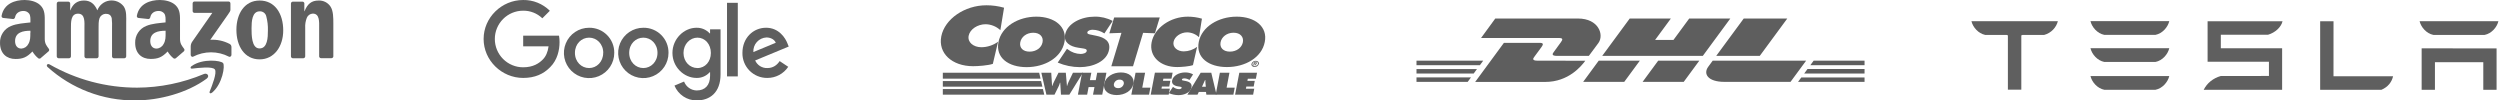
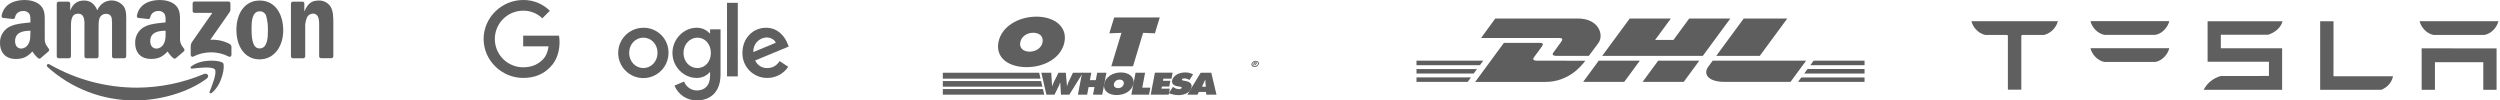
<svg xmlns="http://www.w3.org/2000/svg" width="946" height="38" viewBox="0 0 946 38" fill="none">
  <g opacity="0.75">
    <path d="M746 8.063C746.581 10.329 748.543 12.645 751.235 13.225H759.37L759.785 13.389V33.918H764.866V13.389L765.327 13.225H773.47C776.192 12.524 778.111 10.329 778.682 8.063V8.013H746V8.063Z" fill="#292929" />
-     <path d="M796.281 33.976H815.608C818.297 33.442 820.295 31.073 820.855 28.779H791.033C791.59 31.073 793.617 33.442 796.281 33.976Z" fill="#292929" />
    <path d="M796.281 23.446H815.608C818.297 22.916 820.295 20.546 820.855 18.25H791.033C791.59 20.547 793.617 22.916 796.281 23.446Z" fill="#292929" />
    <path d="M796.281 13.198H815.608C818.297 12.662 820.295 10.295 820.855 8H791.033C791.59 10.295 793.617 12.662 796.281 13.198Z" fill="#292929" />
    <path d="M840.359 13.149H858.214C860.906 12.367 863.166 10.316 863.717 8.043H835.354V23.366H858.568V28.743L840.359 28.757C837.506 29.553 835.086 31.469 833.879 34L835.354 33.973H863.556V18.271H840.359V13.149Z" fill="#292929" />
    <path d="M901.122 33.979C903.657 32.905 905.021 31.046 905.543 28.87H882.992L883.006 8.036L877.951 8.05V33.979H901.122Z" fill="#292929" />
    <path d="M920.818 13.219H940.151C942.836 12.685 944.834 10.316 945.397 8.023H915.573C916.13 10.316 918.157 12.685 920.818 13.219Z" fill="#292929" />
    <path d="M916.35 18.291V33.969H921.378V23.531H939.678V33.969H944.702V18.318L916.35 18.291Z" fill="#292929" />
  </g>
  <g opacity="0.75">
-     <path d="M232.437 19.998C232.443 21.883 231.89 23.727 230.848 25.297C229.805 26.867 228.32 28.093 226.581 28.819C224.842 29.546 222.926 29.739 221.077 29.377C219.227 29.014 217.527 28.11 216.191 26.781C214.855 25.451 213.943 23.755 213.572 21.907C213.2 20.06 213.385 18.143 214.102 16.401C214.82 14.658 216.039 13.167 217.604 12.117C219.169 11.067 221.011 10.505 222.896 10.502C224.151 10.479 225.398 10.709 226.563 11.178C227.728 11.646 228.787 12.344 229.677 13.23C230.567 14.116 231.27 15.171 231.744 16.334C232.218 17.496 232.454 18.742 232.437 19.998V19.998ZM228.271 19.998C228.271 16.581 225.792 14.245 222.916 14.245C220.04 14.245 217.556 16.581 217.556 19.998C217.556 23.415 220.035 25.75 222.916 25.75C225.797 25.75 228.25 23.374 228.25 19.998H228.271Z" fill="#292929" />
    <path d="M252.964 19.998C252.97 21.883 252.416 23.728 251.373 25.299C250.329 26.87 248.843 28.096 247.103 28.821C245.363 29.547 243.446 29.739 241.596 29.375C239.746 29.01 238.045 28.105 236.71 26.773C235.375 25.442 234.465 23.744 234.096 21.895C233.726 20.046 233.914 18.129 234.635 16.386C235.356 14.644 236.577 13.155 238.145 12.107C239.713 11.059 241.557 10.501 243.442 10.502C244.696 10.482 245.941 10.714 247.104 11.184C248.266 11.653 249.322 12.352 250.21 13.237C251.098 14.123 251.799 15.177 252.272 16.338C252.745 17.5 252.98 18.744 252.964 19.998V19.998ZM248.797 19.998C248.797 16.581 246.319 14.245 243.442 14.245C240.566 14.245 238.088 16.581 238.088 19.998C238.088 23.415 240.566 25.75 243.442 25.75C246.319 25.75 248.797 23.374 248.797 19.998Z" fill="#292929" />
    <path d="M272.654 11.078V28.122C272.654 35.134 268.523 38 263.632 38C261.831 38.009 260.067 37.48 258.568 36.481C257.069 35.481 255.902 34.057 255.218 32.39L258.849 30.86C259.22 31.834 259.873 32.674 260.724 33.275C261.575 33.875 262.586 34.208 263.627 34.231C266.759 34.231 268.697 32.298 268.697 28.667V27.331H268.549C267.923 28.033 267.151 28.59 266.288 28.962C265.425 29.335 264.491 29.515 263.551 29.488C258.803 29.488 254.453 25.353 254.453 20.034C254.453 14.714 258.803 10.502 263.546 10.502C264.482 10.479 265.413 10.656 266.275 11.023C267.137 11.39 267.911 11.938 268.544 12.629H268.691V11.099H272.649L272.654 11.078ZM268.992 20.034C268.992 16.688 266.764 14.245 263.923 14.245C261.083 14.245 258.635 16.688 258.635 20.034C258.635 23.379 261.047 25.75 263.923 25.75C266.799 25.75 268.992 23.343 268.992 20.034Z" fill="#292929" />
    <path d="M279.182 1.067V28.912H275.102V1.067H279.182Z" fill="#292929" />
    <path d="M295.032 23.124L298.265 25.281C297.398 26.583 296.222 27.648 294.841 28.383C293.46 29.117 291.919 29.497 290.355 29.488C289.107 29.506 287.868 29.271 286.712 28.799C285.557 28.328 284.508 27.627 283.629 26.741C282.75 25.855 282.058 24.8 281.595 23.641C281.133 22.482 280.908 21.241 280.936 19.993C280.936 14.347 285.016 10.497 289.891 10.497C294.767 10.497 297.23 14.419 298.015 16.54L298.449 17.616L285.755 22.874C286.145 23.758 286.79 24.504 287.608 25.017C288.427 25.53 289.38 25.785 290.345 25.75C292.472 25.75 293.94 24.73 295.022 23.124H295.032ZM285.072 19.707L293.553 16.183C293.089 15 291.686 14.174 290.034 14.174C289.342 14.204 288.664 14.372 288.038 14.668C287.413 14.964 286.852 15.382 286.39 15.898C285.928 16.413 285.573 17.015 285.347 17.669C285.121 18.324 285.027 19.016 285.072 19.707V19.707Z" fill="#292929" />
    <path d="M197.973 17.529V13.501H211.528C211.671 14.303 211.739 15.118 211.732 15.933C211.732 18.952 210.906 22.69 208.239 25.352C205.653 28.05 202.343 29.488 197.958 29.488C189.834 29.488 183 22.859 183 14.745C183 6.631 189.834 0.002 197.958 0.002C199.828 -0.026 201.686 0.321 203.421 1.021C205.156 1.722 206.733 2.762 208.06 4.081L205.22 6.922C203.271 5.043 200.659 4.01 197.953 4.046C195.112 4.046 192.388 5.174 190.38 7.182C188.371 9.191 187.243 11.915 187.243 14.755C187.243 17.596 188.371 20.32 190.38 22.328C192.388 24.336 195.112 25.465 197.953 25.465C201.803 25.465 203.996 23.935 205.398 22.517C206.535 21.375 207.285 19.748 207.581 17.529H197.973Z" fill="#292929" />
  </g>
  <g opacity="0.75">
    <path d="M397.791 27.532L398.104 32.487H398.208C398.371 31.962 398.576 31.451 398.822 30.96L400.526 27.532H403.304L403.727 32.487H403.807C403.946 31.986 404.122 31.496 404.334 31.021L406.002 27.532H409.773L404.634 35.828H401.47L401.195 31.316H401.072C400.968 31.736 400.826 32.147 400.649 32.542L399.024 35.828H395.958L394.045 27.526L397.791 27.532Z" fill="#292929" />
    <path d="M409.46 27.532H412.955L412.422 30.328H414.641L415.175 27.532H418.664L417.088 35.828H413.593L414.145 32.947H411.925L411.373 35.828H407.884L409.46 27.532Z" fill="#292929" />
    <path d="M428.867 31.708C428.358 34.375 425.586 35.969 422.545 35.969C419.504 35.969 417.333 34.369 417.842 31.708C418.351 29.047 421.147 27.416 424.176 27.416C427.205 27.416 429.363 29.114 428.867 31.708V31.708ZM421.509 31.751C421.325 32.695 421.969 33.345 423.066 33.345C423.557 33.376 424.044 33.234 424.441 32.942C424.838 32.651 425.12 32.229 425.237 31.751C425.402 30.868 424.832 30.132 423.679 30.132C423.186 30.107 422.698 30.254 422.302 30.55C421.906 30.846 421.625 31.27 421.509 31.751V31.751ZM429.688 27.532H433.306L432.233 33.173H435.299L434.796 35.834H428.1L429.688 27.532ZM443.846 32.861L444.006 32.983C444.613 33.457 445.357 33.723 446.127 33.743C446.483 33.743 447.071 33.621 447.145 33.247C447.219 32.873 446.746 32.842 446.428 32.787L445.723 32.676C444.343 32.468 443.27 31.775 443.534 30.475C443.908 28.501 446.274 27.41 448.439 27.41C449.493 27.384 450.535 27.636 451.462 28.139L450.082 30.267C449.494 29.873 448.803 29.66 448.095 29.654C447.783 29.654 447.298 29.752 447.237 30.095C447.176 30.439 447.617 30.451 447.887 30.506L448.678 30.659C450.156 30.947 451.131 31.628 450.867 33.038C450.487 35.019 448.132 36 445.962 36C444.697 35.996 443.446 35.737 442.283 35.24L443.84 32.891L443.846 32.861Z" fill="#292929" />
    <path d="M456.287 32.83L456.14 31.365C456.11 31.01 456.097 30.654 456.103 30.298H455.975L454.834 32.83H456.287ZM453.13 35.828H449.297L454.337 27.52H458.348L460.322 35.828H456.49L456.355 34.798H453.62L453.13 35.828Z" fill="#292929" />
-     <path d="M461.597 27.532H465.221L464.148 33.173H467.214L466.711 35.834H460.021L461.597 27.532ZM468.955 27.532H475.657L475.228 29.801H472.162L472.015 30.592H474.805L474.394 32.756H471.604L471.451 33.566H474.609L474.179 35.834H467.355L468.955 27.532Z" fill="#292929" />
    <path d="M419.786 12.602L424.36 12.43L420.521 25.079H428.732L432.546 12.43L437.016 12.602L438.855 6.599H421.607L419.767 12.602H419.786ZM402.795 15.888C401.648 21.817 395.363 25.404 388.471 25.404C381.579 25.404 376.674 21.848 377.821 15.919C378.943 10.075 385.332 6.304 392.163 6.304C398.993 6.304 403.917 10.082 402.795 15.888V15.888ZM386.068 15.986C385.657 18.096 387.116 19.543 389.6 19.543C392.083 19.543 394.1 18.096 394.505 15.986C394.885 14.024 393.585 12.387 390.979 12.387C388.373 12.387 386.436 14.024 386.074 15.986H386.068Z" fill="#292929" />
-     <path d="M400.244 23.681C402.897 24.81 405.749 25.396 408.632 25.404C413.537 25.404 418.847 23.222 419.669 18.813C420.282 15.674 418.057 14.153 414.703 13.515L412.924 13.141C412.311 13.019 411.324 12.921 411.453 12.234C411.582 11.547 412.679 11.253 413.415 11.253C415.014 11.278 416.572 11.764 417.903 12.651L421.036 7.923C418.919 6.799 416.547 6.242 414.151 6.304C409.245 6.304 403.886 8.757 403.034 13.141C402.476 16.035 404.873 17.581 407.988 18.047L409.589 18.292C410.312 18.415 411.379 18.488 411.214 19.316C411.048 20.144 409.717 20.419 408.908 20.419C407.172 20.378 405.493 19.788 404.113 18.733L403.745 18.463L400.244 23.681ZM454.816 7.065C453.073 6.557 451.266 6.301 449.451 6.304C442.828 6.304 436.813 10.597 435.771 16.011C434.753 21.278 438.99 25.374 445.434 25.374C446.9 25.374 449.996 25.153 451.413 24.638L452.988 17.728C451.532 18.814 449.771 19.415 447.954 19.445C445.502 19.445 443.662 17.875 444.073 15.839C444.484 13.803 446.777 12.24 449.23 12.24C450.896 12.273 452.488 12.929 453.694 14.079L454.816 7.04V7.065ZM467.95 6.304C461.094 6.304 454.736 10.082 453.608 15.888C452.461 21.817 457.379 25.374 464.265 25.374C471.15 25.374 477.441 21.817 478.588 15.888C479.759 10.075 474.854 6.304 467.968 6.304H467.95ZM466.779 12.381C469.384 12.381 470.684 14.024 470.304 15.986C469.893 18.09 467.852 19.537 465.399 19.537C462.946 19.537 461.456 18.096 461.861 15.986C462.241 14.024 464.179 12.381 466.766 12.381H466.779ZM379.936 2.92C377.76 2.304 375.508 1.995 373.246 2C364.993 2 357.488 7.212 356.188 13.73C354.919 20.101 360.192 25.049 368.237 25.049C370.076 25.049 373.927 24.779 375.693 24.16L377.661 15.802C375.829 17.119 373.638 17.842 371.382 17.875C368.317 17.875 366.048 15.98 366.538 13.521C367.029 11.063 369.911 9.168 372.971 9.168C375.039 9.21 377.021 10.011 378.538 11.418L379.936 2.92V2.92Z" fill="#292929" />
    <path d="M473.554 24.178C473.658 23.832 473.874 23.53 474.168 23.319C474.462 23.108 474.817 23.001 475.179 23.013C475.958 23.013 476.485 23.534 476.362 24.178C476.259 24.526 476.044 24.829 475.75 25.041C475.456 25.253 475.1 25.362 474.737 25.349C473.953 25.349 473.431 24.828 473.554 24.178ZM476.007 24.178C476.105 23.663 475.737 23.32 475.136 23.32C474.863 23.292 474.588 23.364 474.363 23.521C474.138 23.679 473.977 23.912 473.91 24.178C473.812 24.699 474.173 25.043 474.78 25.043C475.054 25.069 475.328 24.996 475.553 24.837C475.778 24.679 475.939 24.445 476.007 24.178V24.178ZM475.51 24.791H475.148L474.915 24.27H474.682L474.584 24.791H474.241L474.474 23.565H475.185C475.498 23.565 475.669 23.651 475.614 23.939C475.597 24.031 475.549 24.114 475.477 24.175C475.406 24.235 475.315 24.269 475.222 24.27L475.479 24.785L475.51 24.791ZM475.056 24.037C475.216 24.037 475.344 24.037 475.369 23.908C475.393 23.78 475.259 23.804 475.105 23.804H474.768L474.725 24.037H475.056Z" fill="#292929" />
    <path d="M356.765 35.828H395.143L394.652 33.713H356.765V35.828ZM356.765 32.805H394.444L393.953 30.684H356.765V32.805ZM356.765 29.776H393.732L393.567 29.004L393.223 27.526H356.765V29.776ZM437.016 27.508H443.717L443.288 29.776H440.222L440.069 30.567H442.859L442.448 32.732H439.658L439.505 33.541H442.663L442.234 35.81H435.434L437.016 27.508Z" fill="#292929" />
  </g>
  <path opacity="0.75" d="M590.665 15.938C589.944 16.941 588.682 18.686 587.931 19.703C587.549 20.223 586.857 21.146 589.151 21.146H601.219L604.826 16.284C607.048 13.276 605.021 7.007 597.086 7.007H565.814L560.426 14.38H589.951C591.445 14.38 591.394 14.95 590.665 15.938ZM581.793 22.957C579.499 22.957 580.191 22.012 580.573 21.514C581.331 20.497 582.593 18.773 583.329 17.77C584.065 16.767 584.05 16.212 582.608 16.212H569.082L558.204 31H584.736C593.5 31 598.377 25.041 599.885 22.978L581.793 22.957ZM599.055 30.978H614.615L620.516 22.957H604.956L599.055 31V30.978ZM639.207 7L633.241 15.108H626.294L632.26 7H616.693L606.283 21.139H644.35L654.759 7H639.207ZM621.562 30.978H637.122L643.023 22.957H627.463L621.562 30.978ZM536 26.123V27.826H557.641L558.896 26.123H536ZM561.248 22.957H536V24.659H560L561.248 22.957ZM536 30.978H555.376L556.624 29.283H536V30.978ZM682.705 27.826H705.544V26.116H683.96L682.705 27.826ZM680.382 30.978H705.544V29.305H681.616L680.382 30.978ZM686.283 22.957L685.035 24.659H705.544V22.957H686.283ZM665.904 21.139L676.314 7H659.838L649.421 21.139H665.904ZM648.087 22.957L646.399 25.258C644.444 27.898 646.168 30.978 652.545 30.978H677.533L683.441 22.957H648.087Z" fill="#292929" />
  <g opacity="0.75">
    <path fill-rule="evenodd" clip-rule="evenodd" d="M78.236 29.739C70.906 35.143 60.278 37.999 51.13 37.999C38.904 38.063 27.094 33.558 18.016 25.367C17.328 24.763 17.944 23.9 18.771 24.383C28.858 30.151 40.278 33.18 51.897 33.169C60.581 33.129 69.171 31.372 77.174 28C78.412 27.474 79.45 28.815 78.236 29.715" fill="#292929" />
    <path fill-rule="evenodd" clip-rule="evenodd" d="M81.286 26.255C80.35 25.047 75.091 25.687 72.73 25.965C72.011 26.055 71.896 25.427 72.548 24.981C76.739 22.028 83.611 22.879 84.414 23.87C85.217 24.86 84.202 31.756 80.265 35.047C79.662 35.548 79.088 35.282 79.354 34.612C80.241 32.402 82.222 27.456 81.286 26.255" fill="#292929" />
    <path fill-rule="evenodd" clip-rule="evenodd" d="M72.892 4.185V1.292C72.89 1.196 72.907 1.101 72.942 1.012C72.978 0.923 73.031 0.842 73.099 0.774C73.167 0.706 73.248 0.653 73.337 0.618C73.426 0.582 73.521 0.565 73.617 0.568H86.449C86.546 0.563 86.643 0.579 86.733 0.614C86.824 0.649 86.907 0.702 86.976 0.769C87.046 0.837 87.101 0.919 87.138 1.009C87.175 1.098 87.193 1.195 87.191 1.292V3.75C87.191 4.16 86.841 4.698 86.225 5.561L79.577 15.053C82.114 14.906 84.643 15.448 86.895 16.623C87.097 16.732 87.267 16.891 87.387 17.087C87.507 17.282 87.573 17.506 87.578 17.735V20.79C87.578 21.207 87.113 21.696 86.63 21.442C84.534 20.36 82.21 19.795 79.852 19.795C77.493 19.795 75.169 20.36 73.074 21.442C72.627 21.684 72.162 21.201 72.162 20.778V17.898C72.12 17.209 72.284 16.524 72.633 15.929L80.338 4.879H73.635C73.541 4.883 73.446 4.868 73.357 4.835C73.269 4.802 73.187 4.752 73.118 4.688C73.049 4.623 72.993 4.545 72.955 4.459C72.916 4.372 72.895 4.279 72.892 4.185" fill="#292929" />
    <path fill-rule="evenodd" clip-rule="evenodd" d="M26.077 22.046H22.176C22 22.037 21.832 21.965 21.704 21.843C21.575 21.721 21.494 21.558 21.476 21.382V1.34C21.478 1.244 21.5 1.148 21.539 1.06C21.578 0.971 21.634 0.892 21.704 0.825C21.774 0.758 21.857 0.706 21.947 0.671C22.038 0.636 22.134 0.62 22.231 0.622H25.854C26.032 0.63 26.202 0.702 26.332 0.825C26.462 0.948 26.543 1.114 26.56 1.292V3.913H26.633C27.581 1.383 29.368 0.199 31.771 0.199C34.175 0.199 35.745 1.407 36.837 3.913C37.197 2.955 37.804 2.11 38.598 1.464C39.392 0.818 40.343 0.395 41.354 0.238C42.365 0.082 43.4 0.197 44.351 0.572C45.303 0.947 46.138 1.569 46.771 2.373C47.978 4.058 47.755 6.509 47.755 8.659V21.321C47.75 21.517 47.668 21.703 47.527 21.839C47.385 21.975 47.196 22.049 47 22.046H43.099C42.912 22.037 42.735 21.957 42.603 21.823C42.472 21.688 42.397 21.509 42.393 21.321V10.7C42.451 9.447 42.414 8.192 42.284 6.944C41.994 5.598 41.119 5.223 39.989 5.223C39.485 5.24 38.996 5.404 38.583 5.695C38.17 5.986 37.851 6.39 37.665 6.86C37.266 7.874 37.303 9.565 37.303 10.7V21.321C37.301 21.418 37.28 21.514 37.242 21.602C37.203 21.691 37.148 21.771 37.078 21.839C37.009 21.906 36.926 21.959 36.837 21.994C36.747 22.03 36.65 22.048 36.554 22.046H32.653C32.466 22.037 32.289 21.957 32.159 21.822C32.029 21.688 31.955 21.509 31.953 21.321V10.7C31.953 8.466 32.321 5.175 29.537 5.175C26.753 5.175 26.844 8.381 26.844 10.7V21.321C26.839 21.517 26.757 21.703 26.616 21.839C26.474 21.975 26.285 22.049 26.089 22.046" fill="#292929" />
    <path fill-rule="evenodd" clip-rule="evenodd" d="M98.242 0.199C104.032 0.199 107.172 5.175 107.172 11.503C107.172 17.614 103.706 22.463 98.242 22.463C92.553 22.463 89.456 17.487 89.456 11.286C89.456 5.084 92.614 0.199 98.242 0.199ZM98.242 4.293C95.367 4.293 95.186 8.212 95.186 10.658C95.186 13.103 95.15 18.332 98.205 18.332C101.261 18.332 101.375 14.105 101.375 11.545C101.434 9.754 101.23 7.964 100.772 6.232C100.657 5.652 100.333 5.135 99.862 4.777C99.392 4.42 98.806 4.248 98.217 4.293" fill="#292929" />
    <path fill-rule="evenodd" clip-rule="evenodd" d="M114.684 22.046H110.795C110.608 22.037 110.432 21.957 110.302 21.822C110.172 21.688 110.098 21.509 110.095 21.321V1.28C110.114 1.097 110.202 0.927 110.341 0.805C110.48 0.683 110.659 0.618 110.844 0.622H114.467C114.627 0.629 114.782 0.687 114.907 0.788C115.032 0.889 115.121 1.028 115.161 1.184V4.251H115.233C116.326 1.51 117.86 0.199 120.553 0.199C121.454 0.158 122.349 0.354 123.149 0.769C123.949 1.183 124.626 1.801 125.112 2.56C126.133 4.166 126.133 6.86 126.133 8.798V21.412C126.098 21.586 126.004 21.741 125.866 21.852C125.728 21.962 125.555 22.021 125.378 22.016H121.465C121.299 22.007 121.14 21.942 121.014 21.833C120.888 21.724 120.803 21.576 120.771 21.412V10.543C120.771 8.351 121.024 5.145 118.355 5.145C117.864 5.165 117.389 5.328 116.988 5.613C116.587 5.898 116.278 6.293 116.097 6.751C115.62 7.955 115.414 9.25 115.493 10.543V21.321C115.487 21.518 115.403 21.704 115.261 21.84C115.119 21.975 114.929 22.049 114.732 22.046" fill="#292929" />
    <path fill-rule="evenodd" clip-rule="evenodd" d="M62.664 12.475C62.664 13.997 62.7 15.265 61.933 16.617C61.681 17.127 61.297 17.56 60.822 17.871C60.346 18.182 59.796 18.36 59.228 18.387C57.73 18.387 56.855 17.245 56.855 15.561C56.855 12.234 59.832 11.63 62.664 11.63V12.475ZM66.6 21.992C66.474 22.099 66.318 22.165 66.153 22.181C65.988 22.198 65.822 22.163 65.677 22.082C64.777 21.359 64.017 20.477 63.436 19.48C61.293 21.696 59.771 22.3 56.987 22.3C53.697 22.3 51.148 20.277 51.148 16.219C51.103 14.857 51.478 13.514 52.223 12.372C52.967 11.23 54.044 10.345 55.309 9.836C57.428 8.901 60.387 8.737 62.651 8.478V7.977C62.651 7.047 62.724 5.948 62.175 5.145C61.919 4.818 61.589 4.557 61.211 4.383C60.834 4.21 60.421 4.13 60.007 4.148C58.515 4.148 57.193 4.915 56.873 6.497C56.85 6.675 56.769 6.839 56.644 6.967C56.519 7.095 56.355 7.178 56.178 7.204L52.392 6.793C52.297 6.785 52.204 6.757 52.12 6.71C52.036 6.663 51.964 6.599 51.906 6.522C51.849 6.445 51.809 6.356 51.789 6.263C51.769 6.169 51.768 6.072 51.788 5.978C52.652 1.389 56.806 0 60.52 0C62.416 0 64.898 0.507 66.401 1.944C68.297 3.72 68.116 6.087 68.116 8.665V14.752C68.116 16.563 68.877 17.384 69.59 18.375C69.726 18.512 69.803 18.697 69.803 18.891C69.803 19.085 69.726 19.27 69.59 19.407C68.799 20.078 67.379 21.309 66.57 22.004" fill="#292929" />
    <path fill-rule="evenodd" clip-rule="evenodd" d="M11.476 12.475C11.476 13.997 11.513 15.265 10.746 16.617C10.498 17.123 10.12 17.553 9.651 17.864C9.182 18.175 8.639 18.355 8.077 18.387C6.573 18.387 5.704 17.245 5.704 15.561C5.704 12.234 8.687 11.63 11.507 11.63V12.475H11.476ZM15.444 21.992C15.317 22.099 15.161 22.165 14.996 22.181C14.831 22.198 14.665 22.163 14.52 22.082C13.624 21.355 12.865 20.474 12.28 19.48C10.142 21.666 8.657 22.318 5.843 22.318C2.564 22.318 0.004 20.295 0.004 16.237C-0.041 14.875 0.334 13.532 1.078 12.39C1.822 11.248 2.9 10.363 4.164 9.855C6.284 8.919 9.242 8.756 11.507 8.496V7.995C11.507 7.065 11.579 5.966 11.036 5.163C10.779 4.83 10.445 4.564 10.064 4.387C9.682 4.211 9.264 4.129 8.844 4.148C7.358 4.148 6.024 4.915 5.704 6.497C5.68 6.676 5.598 6.843 5.47 6.97C5.343 7.098 5.176 7.18 4.997 7.204L1.205 6.793C1.11 6.783 1.019 6.754 0.936 6.706C0.853 6.659 0.781 6.595 0.724 6.518C0.667 6.442 0.627 6.354 0.606 6.261C0.585 6.168 0.583 6.072 0.601 5.978C1.477 1.389 5.619 0 9.333 0C11.235 0 13.717 0.507 15.214 1.944C17.116 3.72 16.935 6.087 16.935 8.665V14.752C16.935 16.563 17.69 17.384 18.402 18.375C18.539 18.512 18.616 18.697 18.616 18.891C18.616 19.085 18.539 19.27 18.402 19.407C17.605 20.078 16.186 21.309 15.383 22.004" fill="#292929" />
  </g>
</svg>